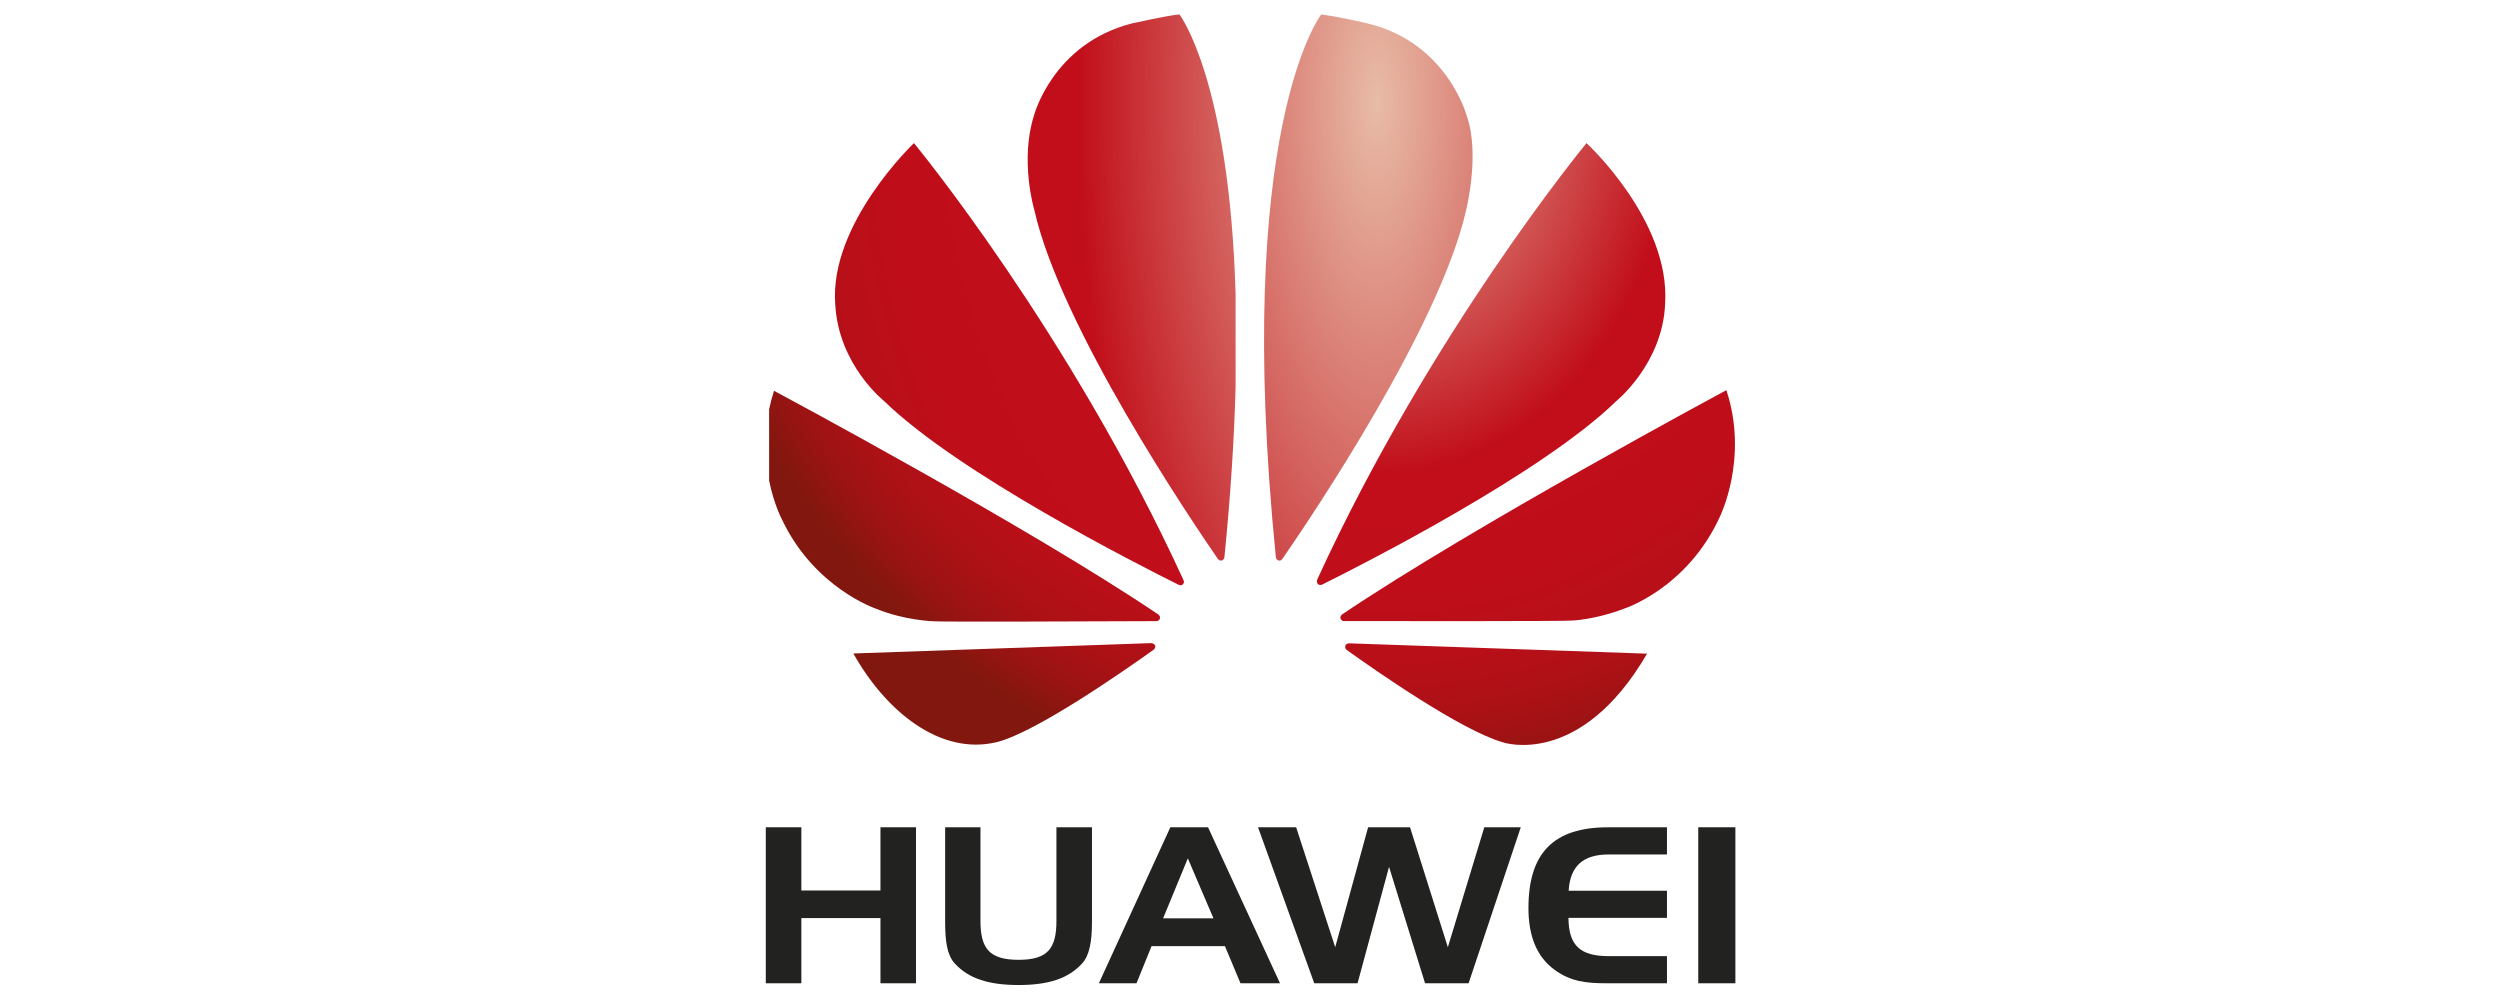
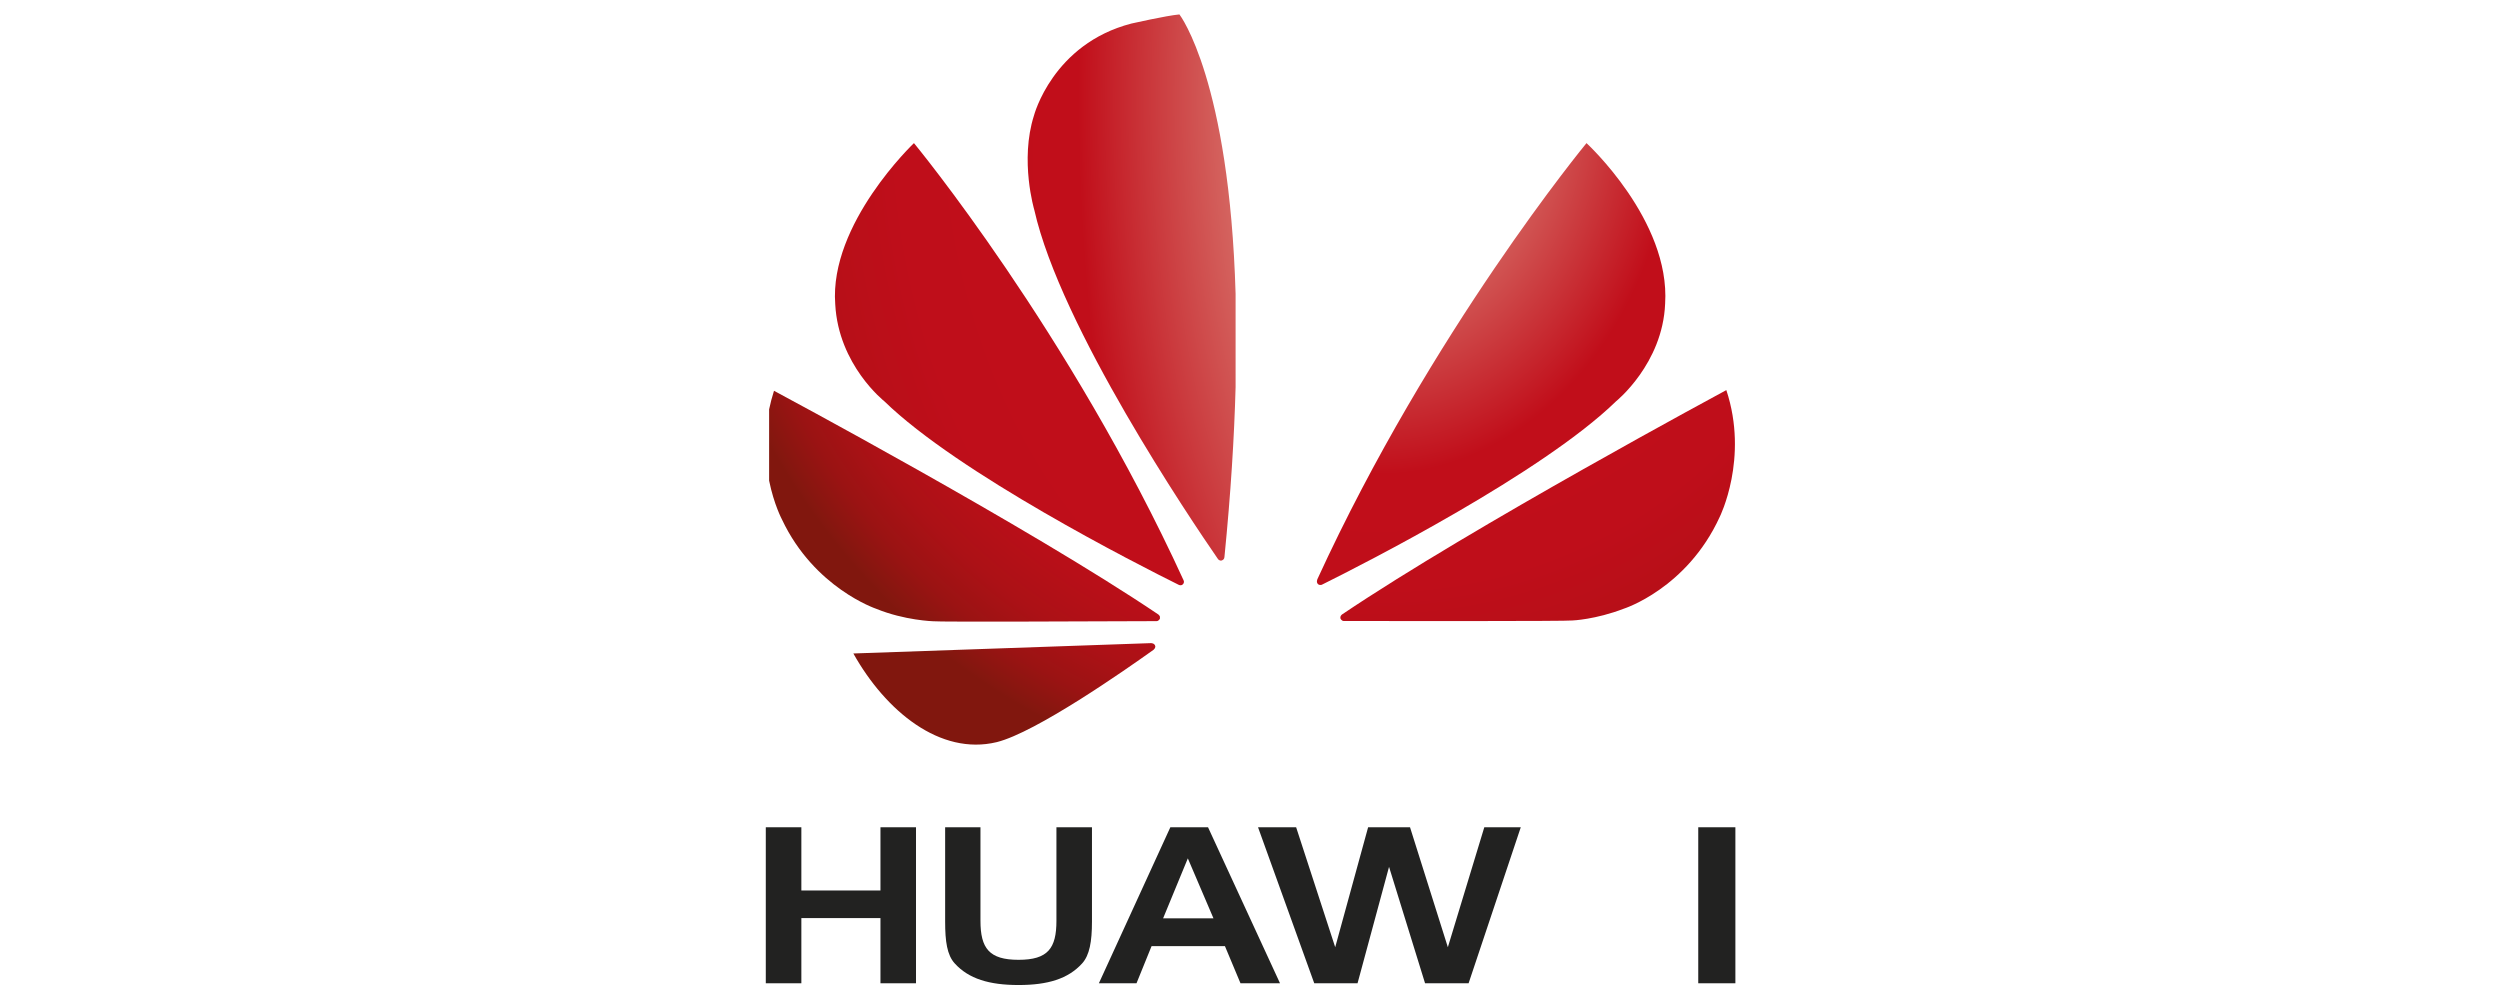
<svg xmlns="http://www.w3.org/2000/svg" xmlns:xlink="http://www.w3.org/1999/xlink" version="1.1" id="Livello_1" x="0px" y="0px" viewBox="0 0 82.8 33.1" style="enable-background:new 0 0 82.8 33.1;" xml:space="preserve">
  <style type="text/css">
	.st0{fill:#222221;}
	.st1{clip-path:url(#SVGID_2_);fill:#222221;}
	.st2{clip-path:url(#SVGID_4_);fill:url(#SVGID_5_);}
	.st3{clip-path:url(#SVGID_7_);fill:url(#SVGID_8_);}
	.st4{clip-path:url(#SVGID_10_);fill:url(#SVGID_11_);}
	.st5{clip-path:url(#SVGID_13_);fill:url(#SVGID_14_);}
	.st6{clip-path:url(#SVGID_16_);fill:url(#SVGID_17_);}
	.st7{clip-path:url(#SVGID_19_);fill:url(#SVGID_20_);}
	.st8{clip-path:url(#SVGID_22_);fill:url(#SVGID_23_);}
	.st9{clip-path:url(#SVGID_25_);fill:url(#SVGID_26_);}
</style>
  <g>
    <polygon class="st0" points="29.161,27.399 29.161,29.493 26.541,29.493 26.541,27.399 25.363,27.399 25.363,32.566 26.541,32.566    26.541,30.407 29.161,30.407 29.161,32.566 30.338,32.566 30.338,27.399  " />
    <g>
      <defs>
        <rect id="SVGID_1_" x="24.873" y="0.477" width="33.053" height="32.146" />
      </defs>
      <clipPath id="SVGID_2_">
        <use xlink:href="#SVGID_1_" style="overflow:visible;" />
      </clipPath>
      <path class="st1" d="M32.473,30.495c0,0.914,0.288,1.294,1.262,1.294c0.973,0,1.254-0.38,1.254-1.294V27.4h1.177v3.123    c0,0.661-0.079,1.115-0.328,1.388c-0.46,0.505-1.13,0.713-2.103,0.713c-0.974,0-1.652-0.208-2.112-0.713    c-0.257-0.279-0.32-0.733-0.32-1.388V27.4h1.17V30.495z" />
    </g>
    <path class="st0" d="M38.522,30.415h1.668l-0.849-1.986L38.522,30.415z M40.01,27.399l2.384,5.167h-1.309l-0.515-1.23h-2.43   l-0.499,1.23h-1.246l2.367-5.167H40.01z" />
    <polygon class="st0" points="42.928,27.399 44.222,31.372 45.312,27.399 46.7,27.399 47.953,31.372 49.16,27.399 50.368,27.399    48.64,32.566 47.198,32.566 46.005,28.71 44.962,32.566 43.528,32.566 41.666,27.399  " />
-     <path class="st0" d="M51.954,29.501h3.256V30.4h-3.263c0.007,0.929,0.404,1.267,1.331,1.267h1.932v0.899h-1.987   c-0.677,0-1.199-0.05-1.745-0.453c-0.576-0.424-0.856-1.101-0.856-2.037c0-1.826,0.833-2.676,2.633-2.676h1.955v0.9h-1.932   C52.429,28.3,52.001,28.688,51.954,29.501" />
    <rect x="56.246" y="27.399" class="st0" width="1.23" height="5.167" />
    <g>
      <defs>
        <path id="SVGID_3_" d="M27.663,10.075c0.106,2.019,1.626,3.215,1.626,3.215c2.449,2.386,8.378,5.399,9.755,6.082     c0.019,0.008,0.09,0.031,0.132-0.021c0,0,0.058-0.046,0.028-0.121h0.001C35.432,10.989,30.27,4.74,30.27,4.74     S27.463,7.404,27.663,10.075" />
      </defs>
      <clipPath id="SVGID_4_">
        <use xlink:href="#SVGID_3_" style="overflow:visible;" />
      </clipPath>
      <radialGradient id="SVGID_5_" cx="-252.616" cy="138.82" r="1" gradientTransform="matrix(23.16 0 0 -30.605 5896.227 4251.981)" gradientUnits="userSpaceOnUse">
        <stop offset="0" style="stop-color:#E8BCA6" />
        <stop offset="0.019" style="stop-color:#E6B4A0" />
        <stop offset="0.427" style="stop-color:#C10E1A" />
        <stop offset="0.691" style="stop-color:#BF0E1A" />
        <stop offset="0.798" style="stop-color:#B80F18" />
        <stop offset="0.875" style="stop-color:#AC1116" />
        <stop offset="0.939" style="stop-color:#9B1313" />
        <stop offset="0.994" style="stop-color:#84170F" />
        <stop offset="1" style="stop-color:#81170E" />
      </radialGradient>
      <rect x="27.463" y="4.74" class="st2" width="11.771" height="14.663" />
    </g>
    <g>
      <defs>
        <path id="SVGID_6_" d="M28.263,21.643c1.07,1.909,2.873,3.391,4.751,2.936c1.297-0.324,4.231-2.372,5.2-3.064l-0.003-0.001     c0.075-0.068,0.049-0.123,0.049-0.123c-0.025-0.089-0.127-0.089-0.127-0.089V21.3L28.263,21.643z" />
      </defs>
      <clipPath id="SVGID_7_">
        <use xlink:href="#SVGID_6_" style="overflow:visible;" />
      </clipPath>
      <radialGradient id="SVGID_8_" cx="-252.616" cy="138.409" r="1" gradientTransform="matrix(23.162 0 0 -23.162 5896.578 3209.219)" gradientUnits="userSpaceOnUse">
        <stop offset="0" style="stop-color:#E8BCA6" />
        <stop offset="0.019" style="stop-color:#E6B4A0" />
        <stop offset="0.427" style="stop-color:#C10E1A" />
        <stop offset="0.691" style="stop-color:#BF0E1A" />
        <stop offset="0.798" style="stop-color:#B80F18" />
        <stop offset="0.875" style="stop-color:#AC1116" />
        <stop offset="0.939" style="stop-color:#9B1313" />
        <stop offset="0.994" style="stop-color:#84170F" />
        <stop offset="1" style="stop-color:#81170E" />
      </radialGradient>
      <rect x="28.263" y="21.3" class="st3" width="10.023" height="3.734" />
    </g>
    <g>
      <defs>
        <path id="SVGID_9_" d="M25.473,13.558v2.361c0.162,0.798,0.429,1.293,0.429,1.293c1.07,2.264,3.115,2.95,3.115,2.95     c0.944,0.387,1.888,0.414,1.888,0.414c0.147,0.027,5.869,0.002,7.402-0.004c0.065-0.002,0.102-0.067,0.102-0.067     c0.003-0.006,0.006-0.011,0.008-0.017v-0.066c-0.014-0.038-0.046-0.064-0.046-0.064l0.001-0.001     c-4.334-2.925-12.737-7.414-12.737-7.414C25.568,13.152,25.515,13.357,25.473,13.558" />
      </defs>
      <clipPath id="SVGID_10_">
        <use xlink:href="#SVGID_9_" style="overflow:visible;" />
      </clipPath>
      <radialGradient id="SVGID_11_" cx="-252.616" cy="138.409" r="1" gradientTransform="matrix(23.158 0 0 -23.158 5895.78 3208.783)" gradientUnits="userSpaceOnUse">
        <stop offset="0" style="stop-color:#E8BCA6" />
        <stop offset="0.019" style="stop-color:#E6B4A0" />
        <stop offset="0.427" style="stop-color:#C10E1A" />
        <stop offset="0.691" style="stop-color:#BF0E1A" />
        <stop offset="0.798" style="stop-color:#B80F18" />
        <stop offset="0.875" style="stop-color:#AC1116" />
        <stop offset="0.939" style="stop-color:#9B1313" />
        <stop offset="0.994" style="stop-color:#84170F" />
        <stop offset="1" style="stop-color:#81170E" />
      </radialGradient>
      <rect x="25.473" y="12.943" class="st4" width="12.944" height="7.66" />
    </g>
    <g>
      <defs>
        <path id="SVGID_12_" d="M39.06,0.478c-0.433,0.04-1.585,0.301-1.585,0.301c-2.613,0.676-3.23,3.048-3.23,3.048     c-0.477,1.492,0.012,3.13,0.012,3.13c0.872,3.87,5.164,10.229,6.086,11.564c0.065,0.067,0.117,0.042,0.117,0.042     c0.1-0.028,0.093-0.123,0.093-0.123l0.001,0.001c0.209-2.094,0.324-3.961,0.369-5.623V9.733c-0.207-7.067-1.835-9.223-1.86-9.255     H39.06z" />
      </defs>
      <clipPath id="SVGID_13_">
        <use xlink:href="#SVGID_12_" style="overflow:visible;" />
      </clipPath>
      <radialGradient id="SVGID_14_" cx="-252.616" cy="139.461" r="1" gradientTransform="matrix(23.159 0 0 -61.303 5895.907 8552.847)" gradientUnits="userSpaceOnUse">
        <stop offset="0" style="stop-color:#E8BCA6" />
        <stop offset="0.019" style="stop-color:#E6B4A0" />
        <stop offset="0.427" style="stop-color:#C10E1A" />
        <stop offset="0.691" style="stop-color:#BF0E1A" />
        <stop offset="0.798" style="stop-color:#B80F18" />
        <stop offset="0.875" style="stop-color:#AC1116" />
        <stop offset="0.939" style="stop-color:#9B1313" />
        <stop offset="0.994" style="stop-color:#84170F" />
        <stop offset="1" style="stop-color:#81170E" />
      </radialGradient>
      <rect x="33.769" y="0.478" class="st5" width="7.155" height="18.11" />
    </g>
    <g>
      <defs>
-         <path id="SVGID_15_" d="M42.256,18.451L42.256,18.451c0.012,0.089,0.076,0.108,0.076,0.108c0.096,0.038,0.143-0.054,0.143-0.054     l0.001,0.001c0.947-1.369,5.215-7.694,6.082-11.549c0,0,0.471-1.867,0.017-3.13c0,0-0.646-2.409-3.263-3.046     c0,0-0.753-0.19-1.553-0.303C43.758,0.478,40.833,4.243,42.256,18.451" />
-       </defs>
+         </defs>
      <clipPath id="SVGID_16_">
        <use xlink:href="#SVGID_15_" style="overflow:visible;" />
      </clipPath>
      <radialGradient id="SVGID_17_" cx="-252.618" cy="139.462" r="1" gradientTransform="matrix(23.185 0 0 -61.372 5902.514 8562.462)" gradientUnits="userSpaceOnUse">
        <stop offset="0" style="stop-color:#E8BCA6" />
        <stop offset="0.019" style="stop-color:#E6B4A0" />
        <stop offset="0.427" style="stop-color:#C10E1A" />
        <stop offset="0.691" style="stop-color:#BF0E1A" />
        <stop offset="0.798" style="stop-color:#B80F18" />
        <stop offset="0.875" style="stop-color:#AC1116" />
        <stop offset="0.939" style="stop-color:#9B1313" />
        <stop offset="0.994" style="stop-color:#84170F" />
        <stop offset="1" style="stop-color:#81170E" />
      </radialGradient>
      <rect x="40.833" y="0.478" class="st6" width="8.195" height="18.119" />
    </g>
    <g>
      <defs>
        <path id="SVGID_18_" d="M44.668,21.308c0,0-0.087,0.011-0.111,0.077c0,0-0.021,0.088,0.038,0.133l-0.002,0.001     c0.945,0.677,3.809,2.679,5.189,3.069c0,0,2.551,0.868,4.768-2.937v-0.002l-9.881-0.343L44.668,21.308z" />
      </defs>
      <clipPath id="SVGID_19_">
        <use xlink:href="#SVGID_18_" style="overflow:visible;" />
      </clipPath>
      <radialGradient id="SVGID_20_" cx="-252.618" cy="138.411" r="1" gradientTransform="matrix(23.183 0 0 -23.183 5901.993 3212.201)" gradientUnits="userSpaceOnUse">
        <stop offset="0" style="stop-color:#E8BCA6" />
        <stop offset="0.019" style="stop-color:#E6B4A0" />
        <stop offset="0.427" style="stop-color:#C10E1A" />
        <stop offset="0.691" style="stop-color:#BF0E1A" />
        <stop offset="0.798" style="stop-color:#B80F18" />
        <stop offset="0.875" style="stop-color:#AC1116" />
        <stop offset="0.939" style="stop-color:#9B1313" />
        <stop offset="0.994" style="stop-color:#84170F" />
        <stop offset="1" style="stop-color:#81170E" />
      </radialGradient>
-       <rect x="44.536" y="21.306" class="st7" width="10.014" height="4.15" />
    </g>
    <g>
      <defs>
-         <path id="SVGID_21_" d="M44.45,20.35l0.001,0.002c0,0-0.079,0.051-0.051,0.144c0,0,0.041,0.073,0.102,0.073v0.001     c1.553,0.002,7.432,0.009,7.58-0.018c0,0,0.759-0.029,1.699-0.39c0,0,2.091-0.665,3.177-3.04c0,0,0.969-1.937,0.219-4.2     C57.177,12.922,48.789,17.425,44.45,20.35" />
+         <path id="SVGID_21_" d="M44.45,20.35c0,0-0.079,0.051-0.051,0.144c0,0,0.041,0.073,0.102,0.073v0.001     c1.553,0.002,7.432,0.009,7.58-0.018c0,0,0.759-0.029,1.699-0.39c0,0,2.091-0.665,3.177-3.04c0,0,0.969-1.937,0.219-4.2     C57.177,12.922,48.789,17.425,44.45,20.35" />
      </defs>
      <clipPath id="SVGID_22_">
        <use xlink:href="#SVGID_21_" style="overflow:visible;" />
      </clipPath>
      <radialGradient id="SVGID_23_" cx="-252.618" cy="138.411" r="1" gradientTransform="matrix(23.182 0 0 -23.182 5901.812 3212.102)" gradientUnits="userSpaceOnUse">
        <stop offset="0" style="stop-color:#E8BCA6" />
        <stop offset="0.019" style="stop-color:#E6B4A0" />
        <stop offset="0.427" style="stop-color:#C10E1A" />
        <stop offset="0.691" style="stop-color:#BF0E1A" />
        <stop offset="0.798" style="stop-color:#B80F18" />
        <stop offset="0.875" style="stop-color:#AC1116" />
        <stop offset="0.939" style="stop-color:#9B1313" />
        <stop offset="0.994" style="stop-color:#84170F" />
        <stop offset="1" style="stop-color:#81170E" />
      </radialGradient>
      <rect x="44.372" y="12.922" class="st8" width="13.555" height="7.657" />
    </g>
    <g>
      <defs>
        <path id="SVGID_24_" d="M43.627,19.193l0.003-0.001c0,0-0.044,0.096,0.027,0.159c0,0,0.02,0.014,0.048,0.021h0.057     c0.009-0.002,0.019-0.006,0.028-0.012v0.001c1.414-0.702,7.297-3.697,9.735-6.071c0,0,1.542-1.239,1.624-3.229     c0.177-2.764-2.604-5.321-2.604-5.321S47.399,10.969,43.627,19.193" />
      </defs>
      <clipPath id="SVGID_25_">
        <use xlink:href="#SVGID_24_" style="overflow:visible;" />
      </clipPath>
      <radialGradient id="SVGID_26_" cx="-252.618" cy="138.739" r="1" gradientTransform="matrix(23.183 0 0 -28.779 5902.025 3996.202)" gradientUnits="userSpaceOnUse">
        <stop offset="0" style="stop-color:#E8BCA6" />
        <stop offset="0.019" style="stop-color:#E6B4A0" />
        <stop offset="0.427" style="stop-color:#C10E1A" />
        <stop offset="0.691" style="stop-color:#BF0E1A" />
        <stop offset="0.798" style="stop-color:#B80F18" />
        <stop offset="0.875" style="stop-color:#AC1116" />
        <stop offset="0.939" style="stop-color:#9B1313" />
        <stop offset="0.994" style="stop-color:#84170F" />
        <stop offset="1" style="stop-color:#81170E" />
      </radialGradient>
      <rect x="43.586" y="4.74" class="st9" width="11.74" height="14.632" />
    </g>
  </g>
</svg>